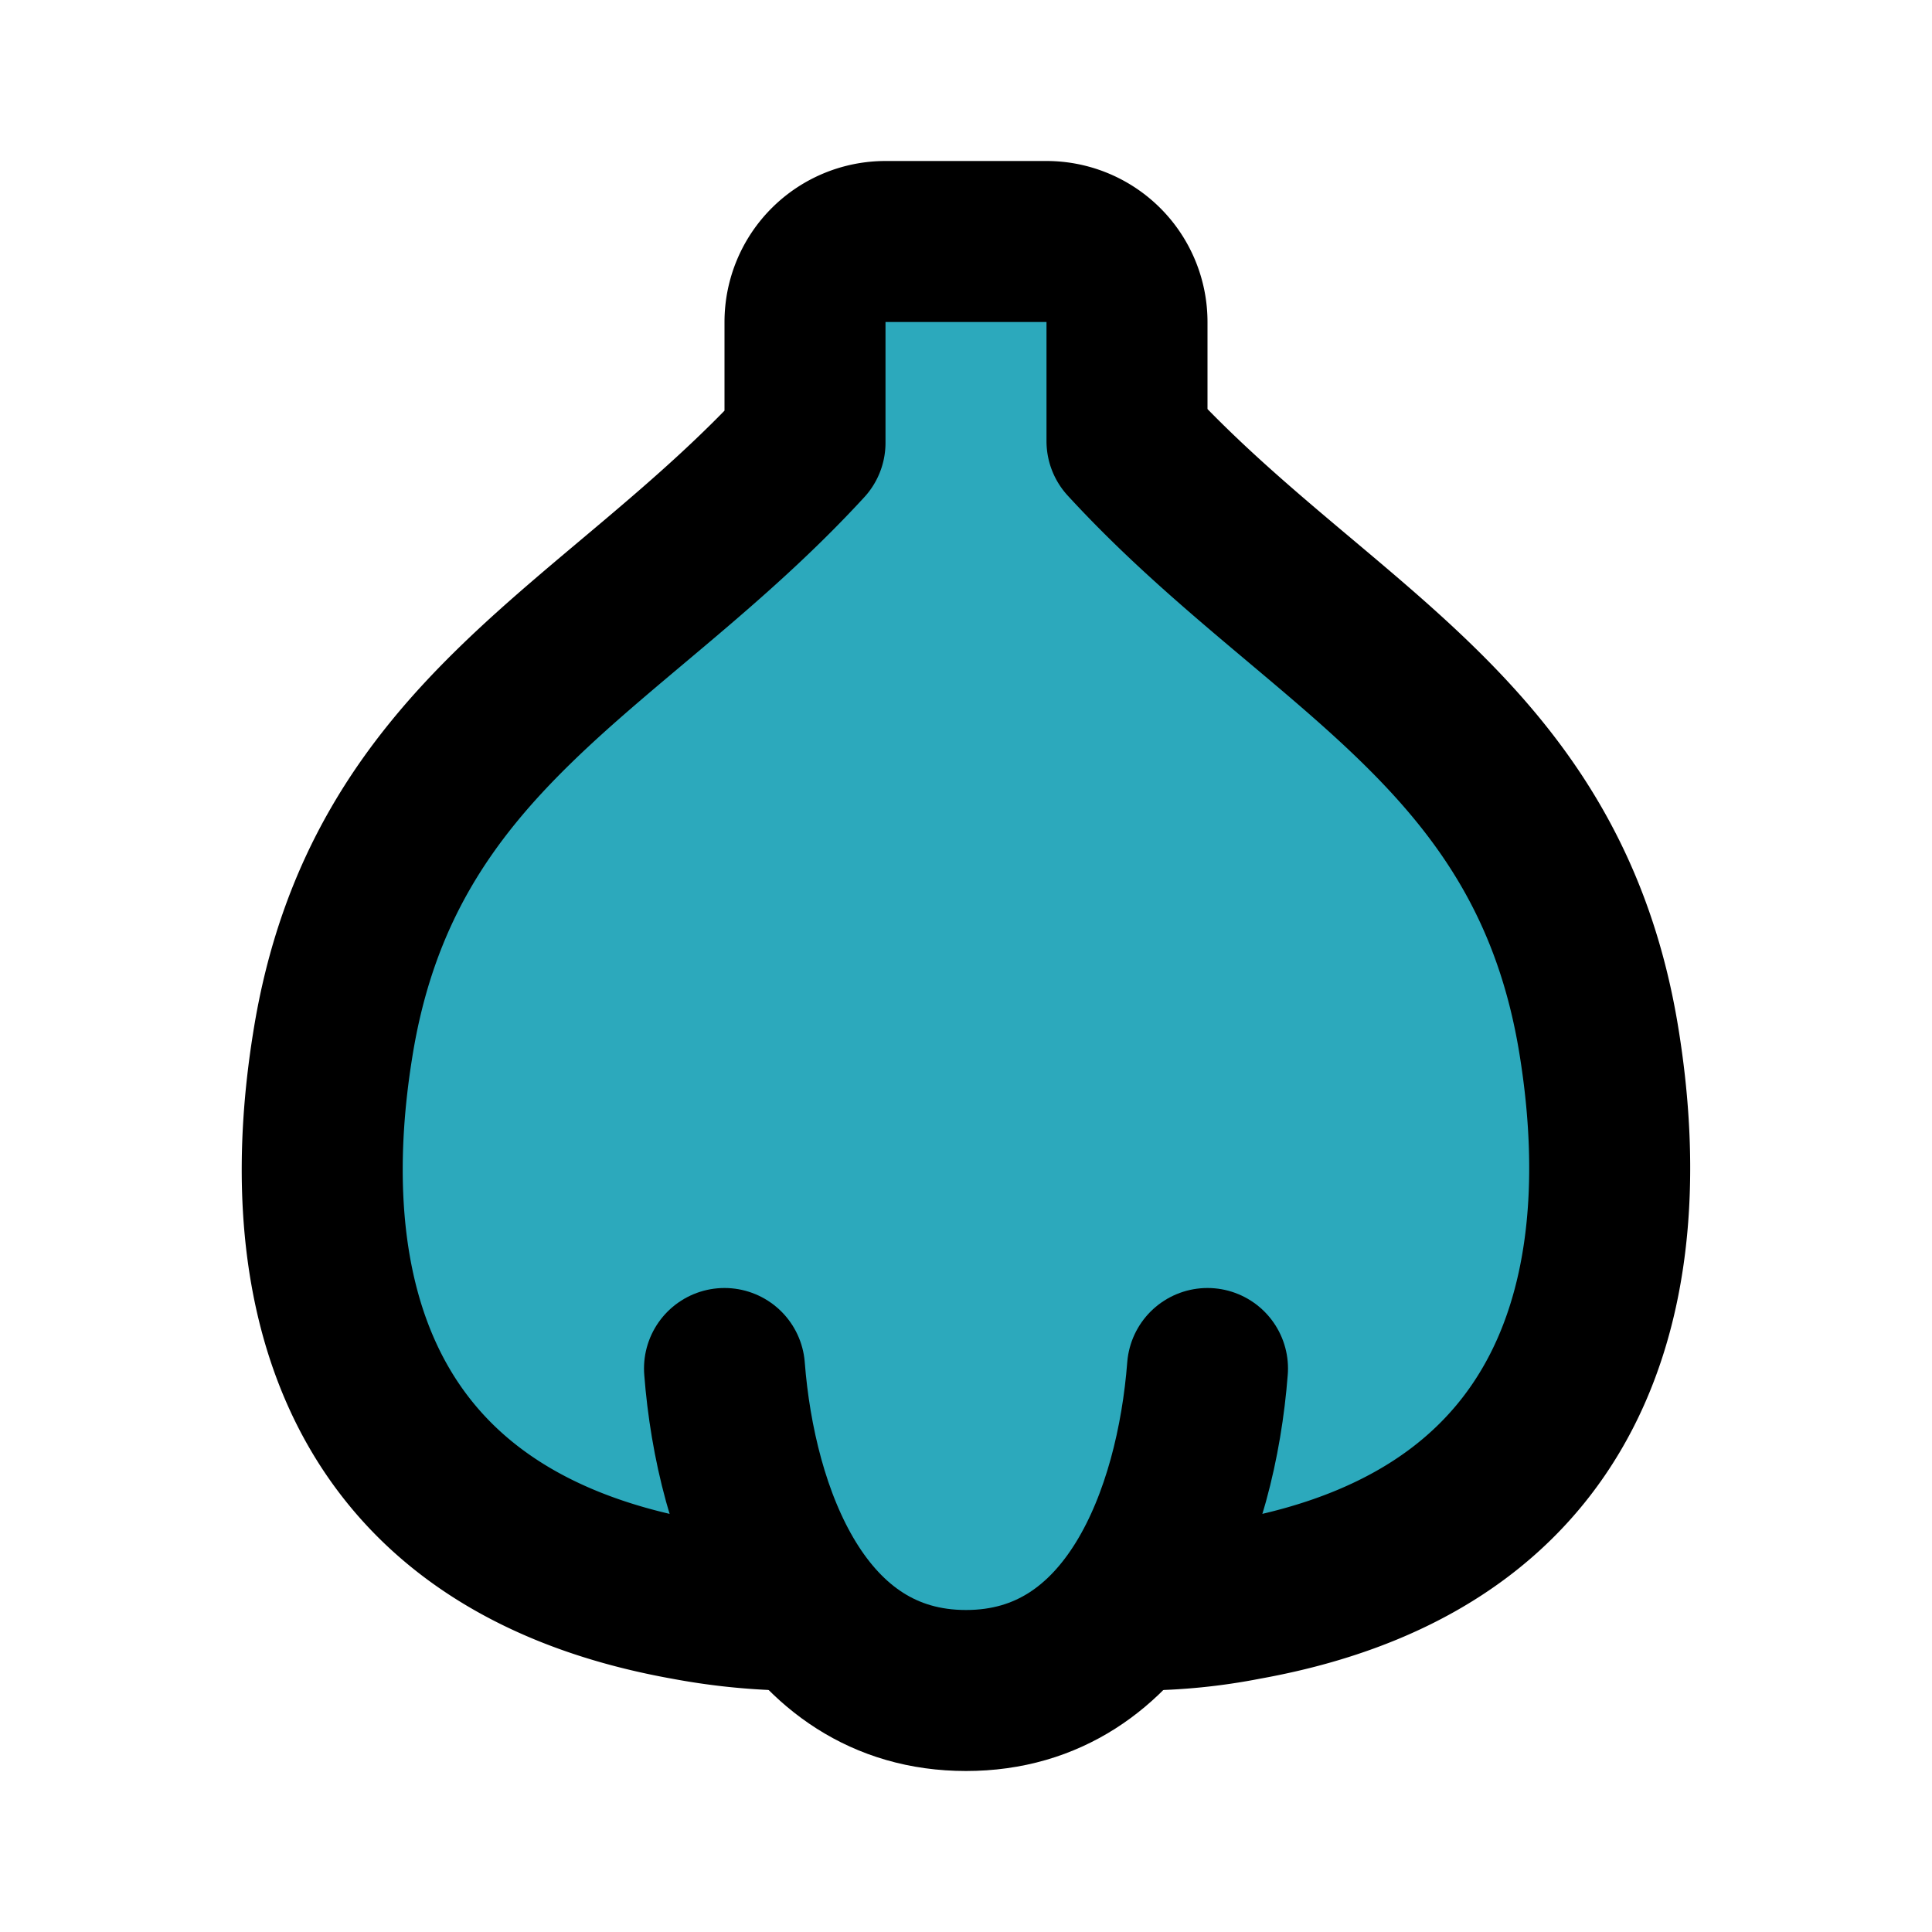
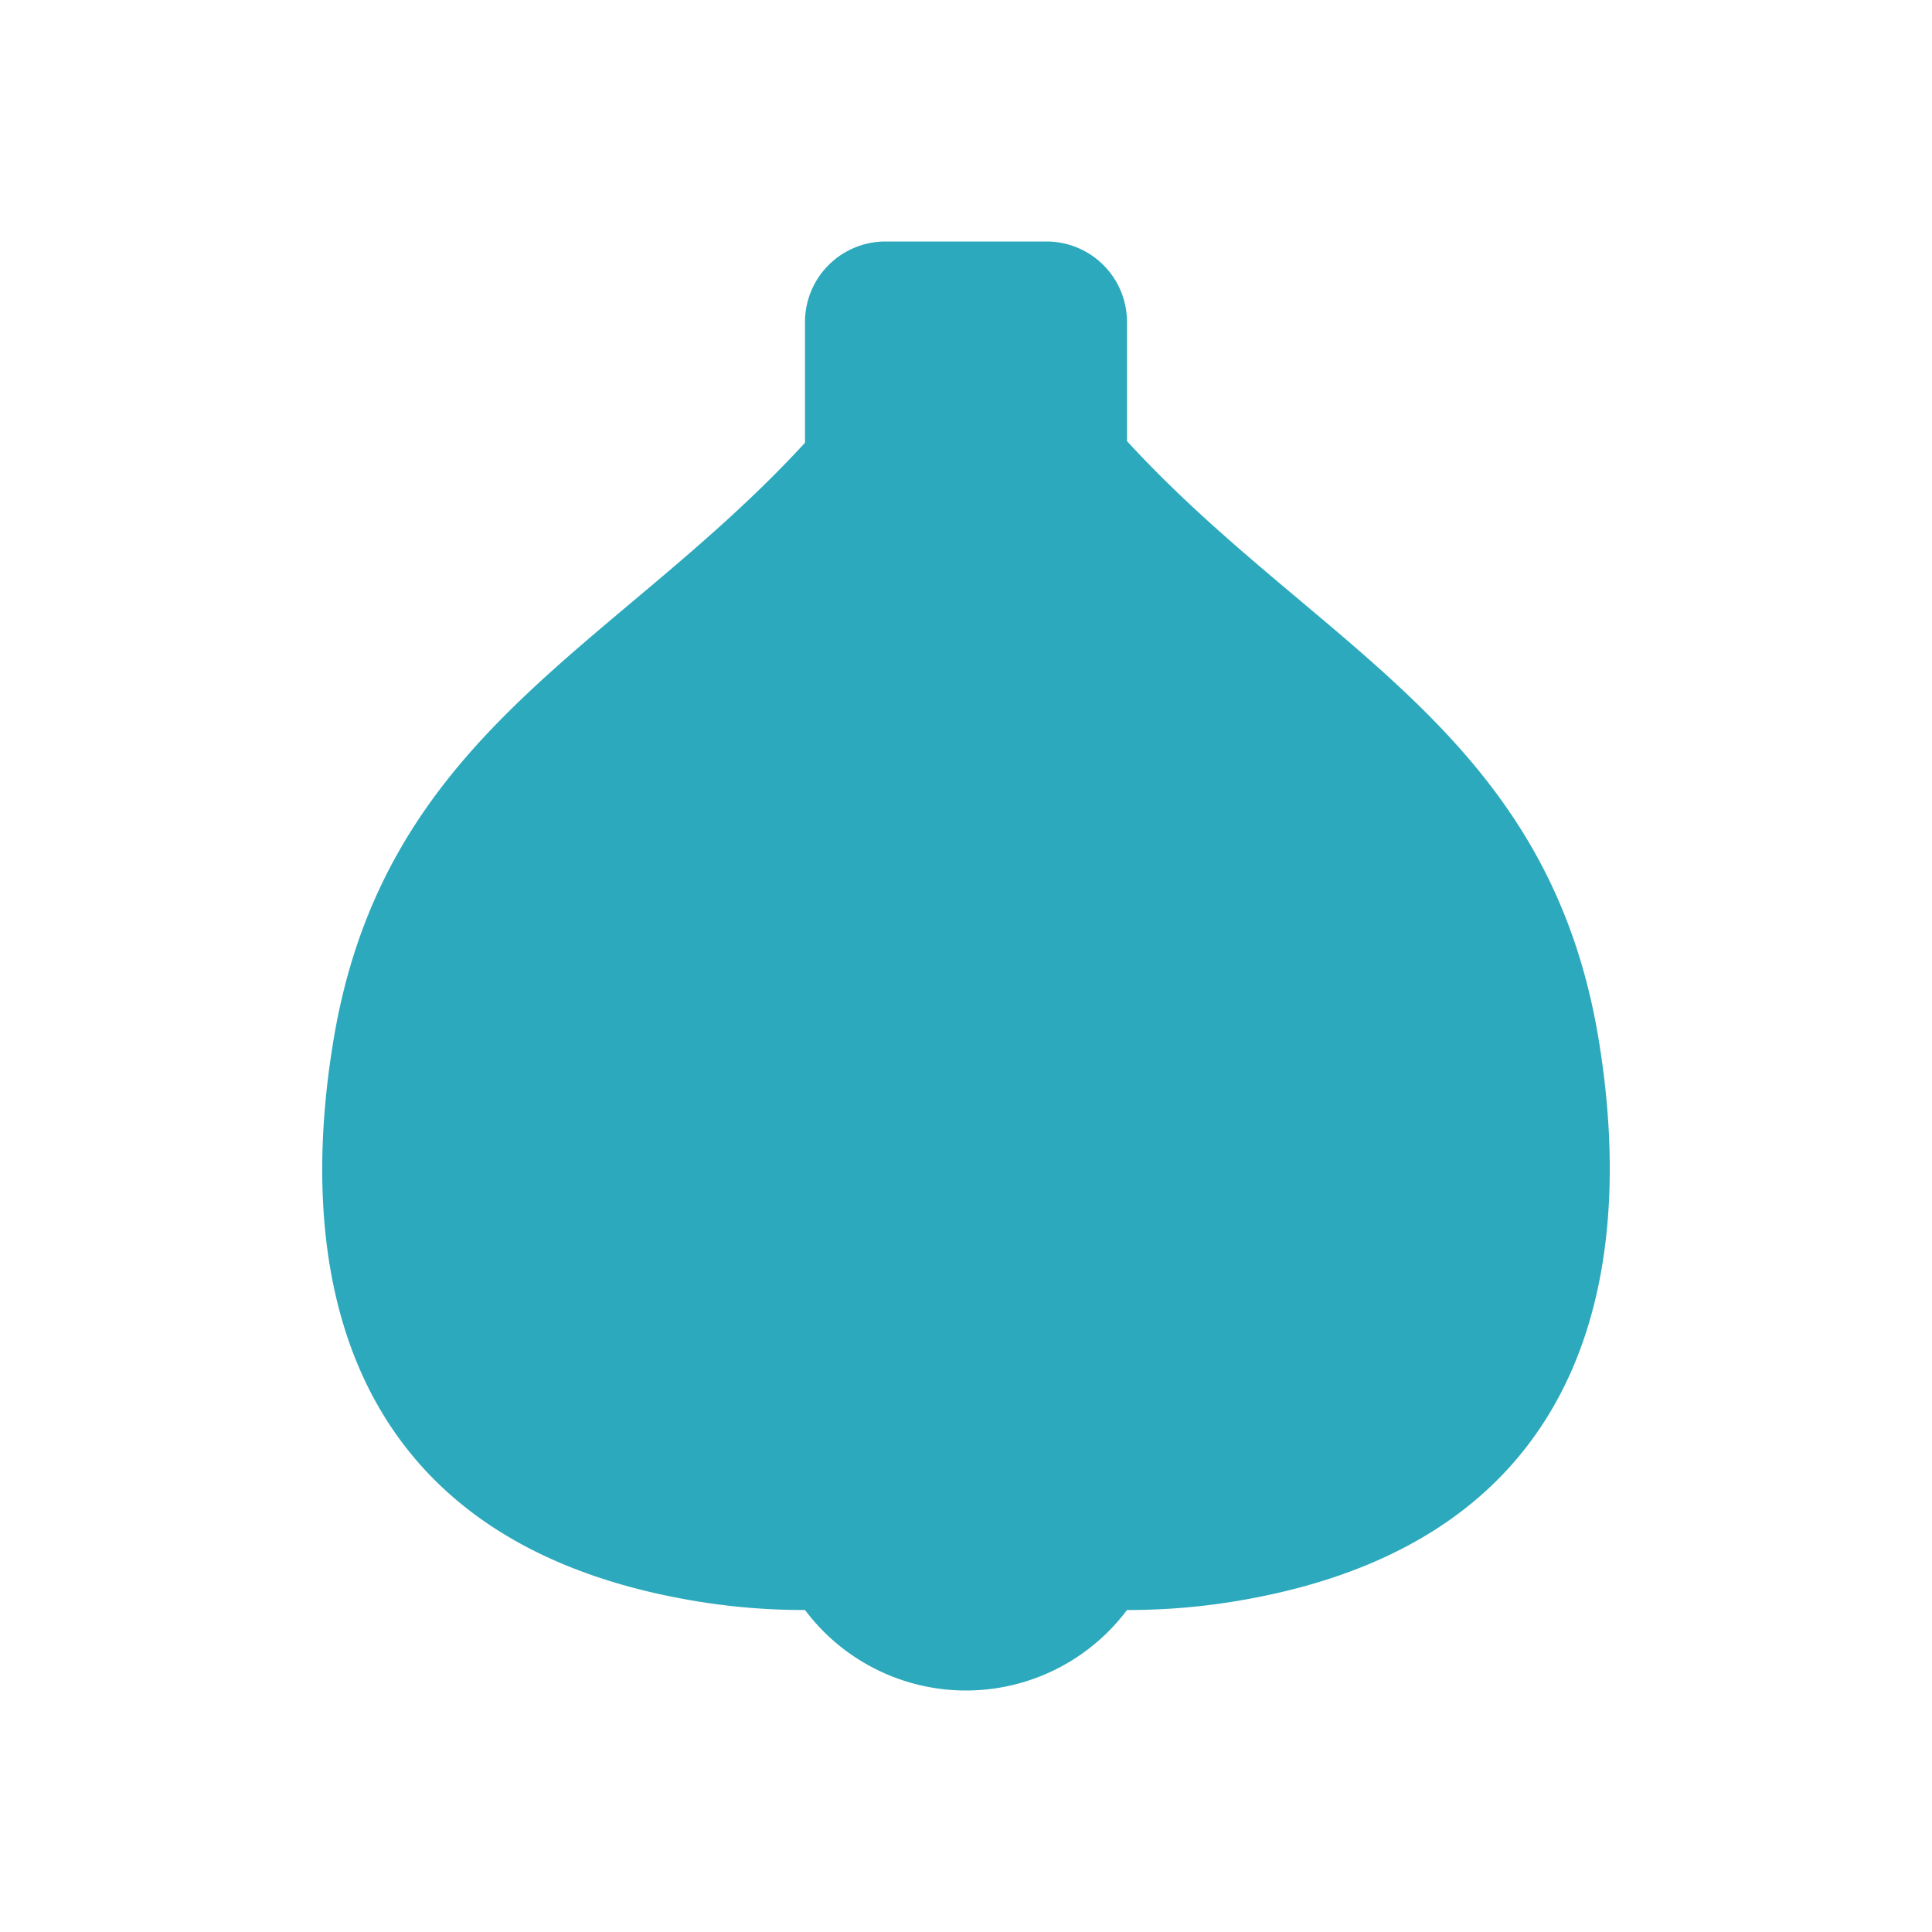
<svg xmlns="http://www.w3.org/2000/svg" fill="#000000" width="800px" height="800px" viewBox="0 0 24 24" id="garlic" data-name="Flat Line" class="icon flat-line">
  <path id="secondary" d="M15.47,19.87A8.16,8.16,0,0,1,14,20a2.5,2.5,0,0,1-4,0,8.16,8.16,0,0,1-1.47-.13C4,19.06,3.74,15.44,4.13,13c.61-3.9,3.51-4.93,5.87-7.5V4a1,1,0,0,1,1-1h2a1,1,0,0,1,1,1V5.48c2.36,2.57,5.26,3.6,5.87,7.5C20.26,15.44,20,19.06,15.47,19.87Z" style="fill: rgb(44, 169, 188); stroke-width: 2;" />
-   <path id="primary" d="M9.74,20a7.69,7.69,0,0,1-1.21-.13C4,19.06,3.74,15.44,4.13,13c.61-3.9,3.51-4.93,5.87-7.5V4a1,1,0,0,1,1-1h2a1,1,0,0,1,1,1V5.48c2.36,2.57,5.26,3.6,5.87,7.5.39,2.46.12,6.08-4.4,6.89a6.89,6.89,0,0,1-1.3.13" style="fill: none; stroke: rgb(0, 0, 0); stroke-linecap: round; stroke-linejoin: round; stroke-width: 2;" />
-   <path id="primary-2" data-name="primary" d="M9,17c.14,1.81.94,4,3,4s2.86-2.19,3-4" style="fill: none; stroke: rgb(0, 0, 0); stroke-linecap: round; stroke-linejoin: round; stroke-width: 2;" />
</svg>